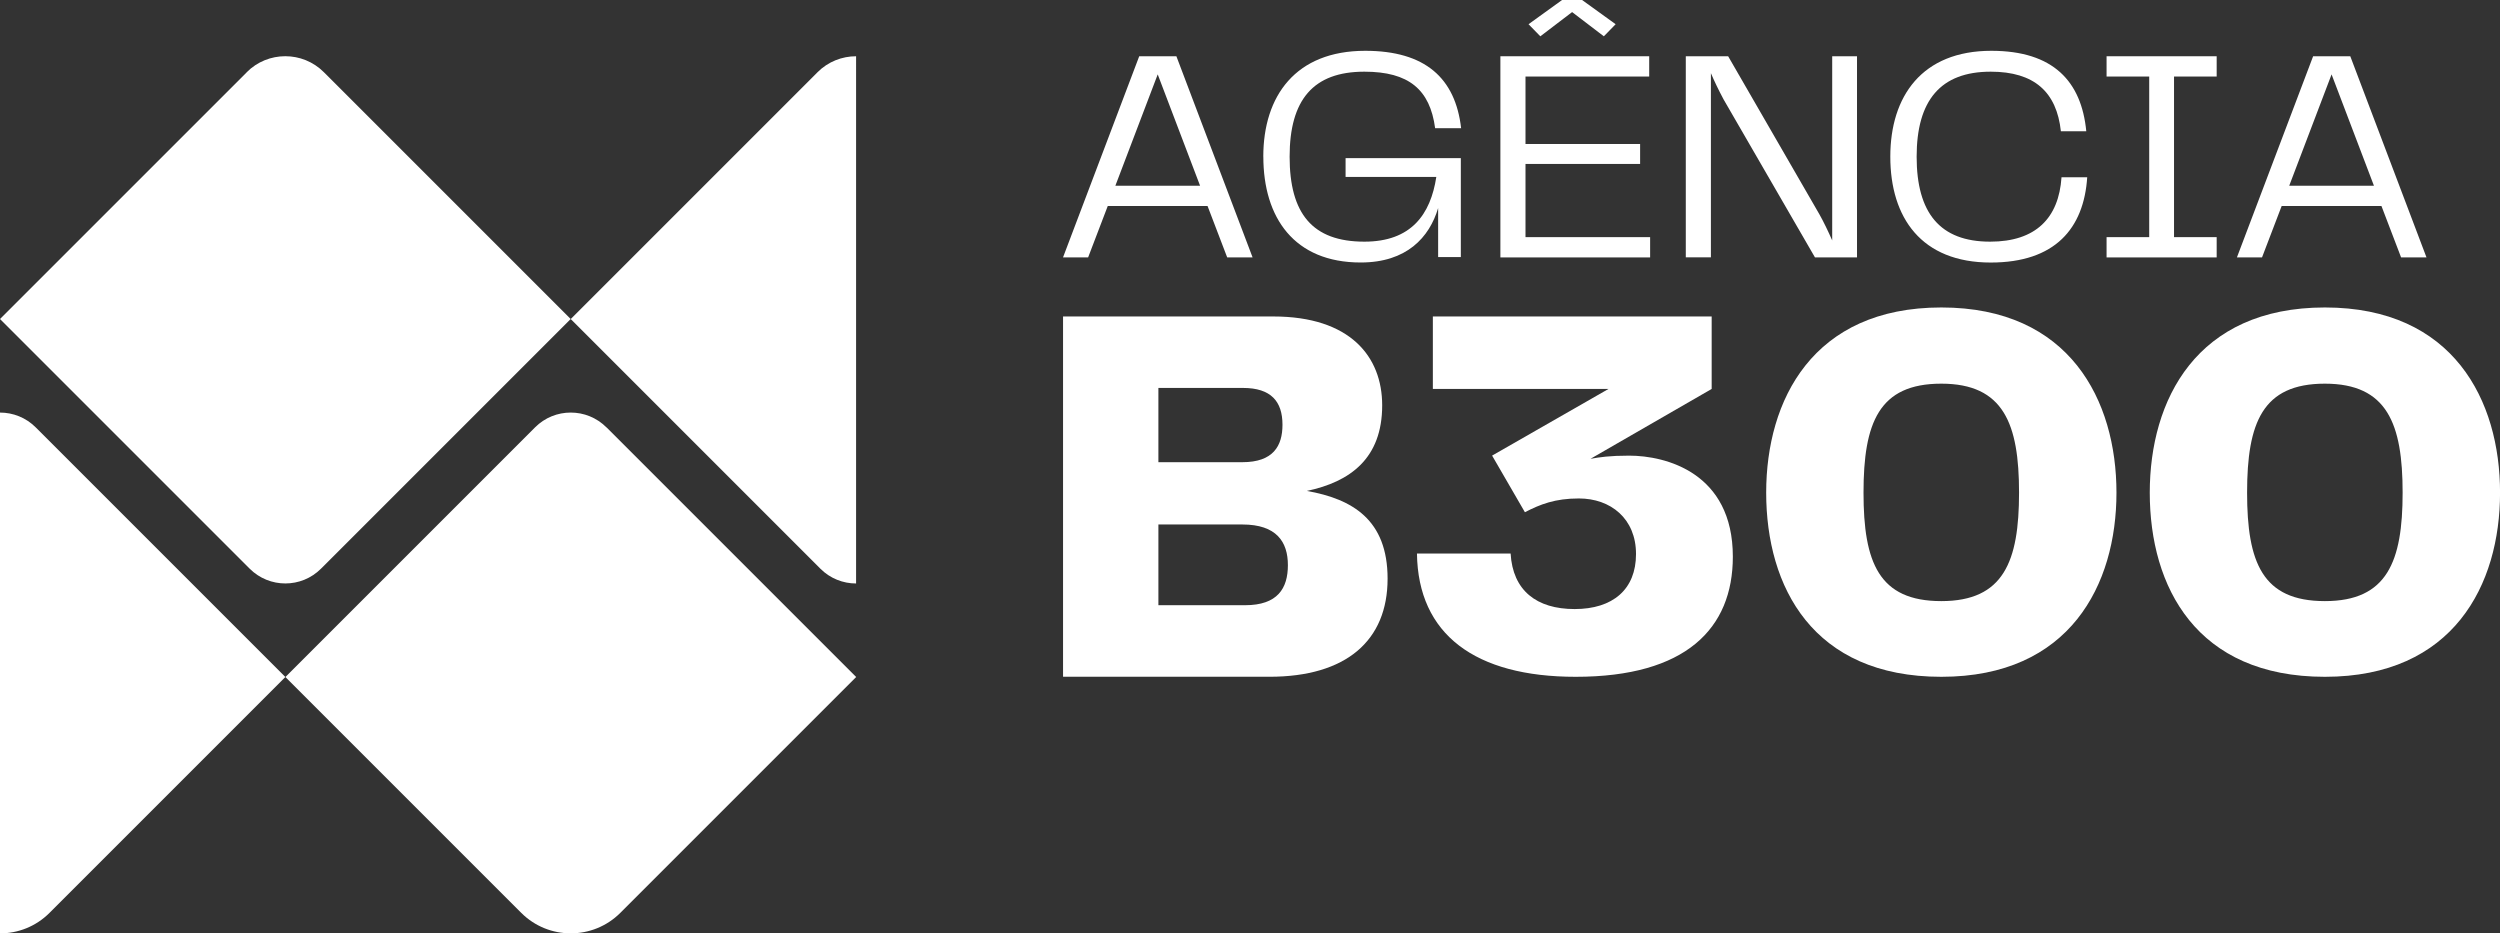
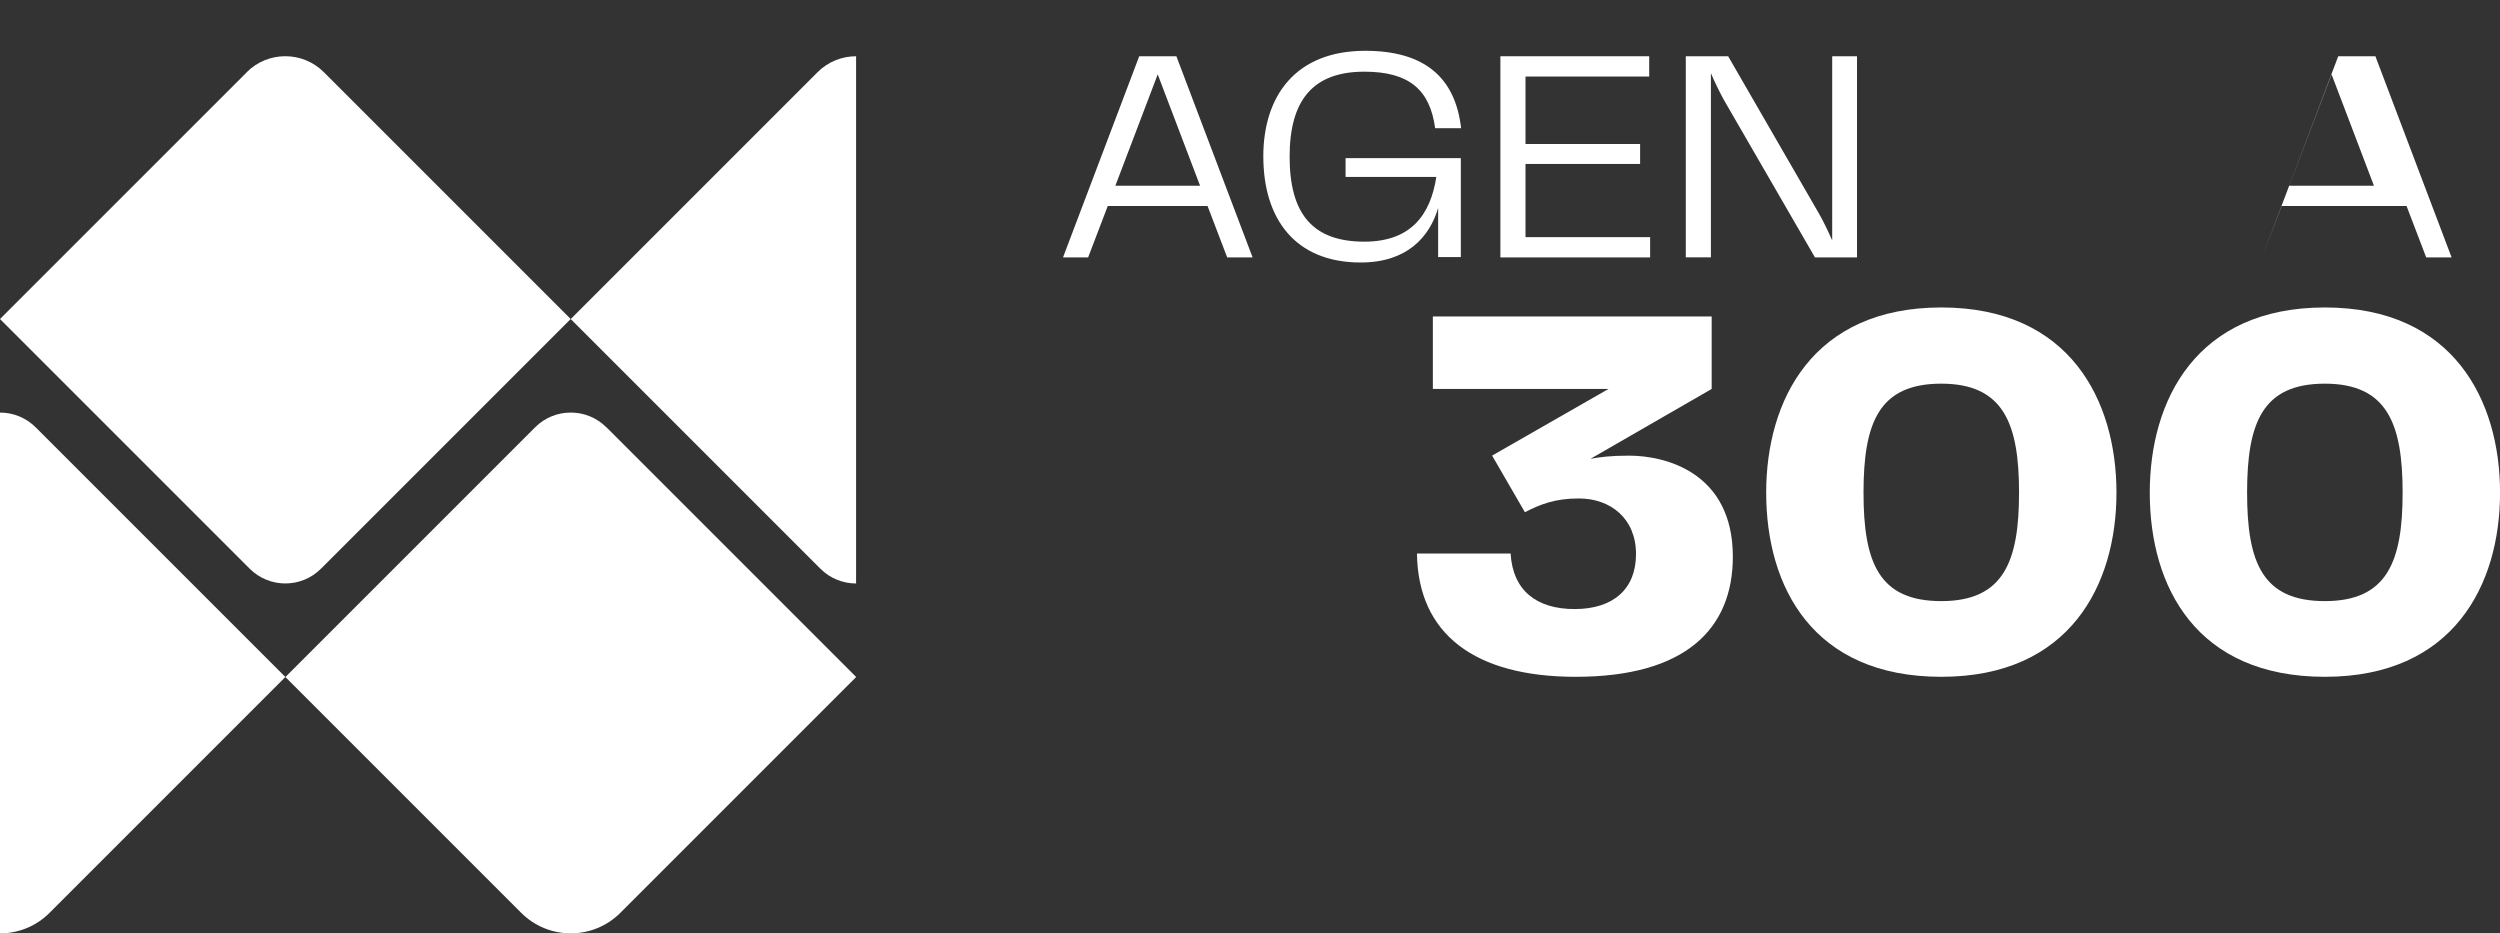
<svg xmlns="http://www.w3.org/2000/svg" id="Layer_2" data-name="Layer 2" viewBox="0 0 591.53 220.85">
  <rect x="0" y="0" width="591.53" height="220.85" fill="#333333" stroke="none" />
  <defs>
    <style>
      .cls-1 {
        fill: #fff;
      }
    </style>
  </defs>
  <g id="Layer_1-2" data-name="Layer 1">
    <g>
      <g>
        <path class="cls-1" d="M58.4,17.09L0,75.48l59.07,59.07c4.67,4.67,12.23,4.67,16.89,0l59.07-59.07-58.4-58.4c-5.04-5.04-13.21-5.04-18.25,0Z" />
        <path class="cls-1" d="M193.44,17.09l-58.4,58.4,59.07,59.07c2.33,2.33,5.39,3.5,8.45,3.5V13.31c-3.3,0-6.61,1.26-9.13,3.78Z" />
      </g>
      <g>
        <path class="cls-1" d="M143.49,101.12c-4.67-4.67-12.23-4.67-16.89,0l-59.07,59.07,55.8,55.8c6.47,6.47,16.97,6.47,23.45,0l55.8-55.8-59.07-59.07Z" />
        <path class="cls-1" d="M0,97.62v123.23c4.24,0,8.49-1.62,11.72-4.86l55.8-55.8L8.45,101.12c-2.33-2.33-5.39-3.5-8.45-3.5Z" />
      </g>
    </g>
-     <path class="cls-1" d="M328.32,136.93c0,14.61-9.74,23.2-27.95,23.2h-48.84v-85.25h49.74c18.2,0,25.77,9.49,25.77,21.03,0,12.56-7.56,18.08-17.82,20.25,10.77,1.92,19.1,6.8,19.1,20.77ZM274.09,91.8v17.56h19.87c7.31,0,9.49-3.85,9.49-8.85,0-5.51-2.69-8.72-9.36-8.72h-20ZM304.73,133.72c0-5.51-2.69-9.62-10.77-9.62h-19.87v19.1h20.51c7.69,0,10.13-3.98,10.13-9.49Z" />
    <path class="cls-1" d="M357.43,130.96c.5,8.76,6.13,13.15,15.15,13.15s14.52-4.63,14.52-13.02-6.01-13.15-13.52-13.15c-5.63,0-9.14,1.38-12.77,3.26l-7.76-13.4,27.54-15.77h-41.56v-17.15h65.97v17.15l-28.67,16.53c2.13-.38,4.51-.75,9.14-.75,8.64,0,24.54,4.01,24.54,23.91,0,17.02-11.14,28.42-37.18,28.42-23.79,0-37.31-10.02-37.56-29.17h22.16Z" />
    <path class="cls-1" d="M417.9,116.57c0-21.91,11.02-43.82,41.44-43.82s41.44,22.03,41.44,43.82-11.02,43.57-41.44,43.57-41.44-21.28-41.44-43.57ZM459.33,142.23c14.77,0,18.4-9.39,18.4-25.66s-3.63-25.79-18.4-25.79-18.4,9.26-18.4,25.79,3.63,25.66,18.4,25.66Z" />
    <path class="cls-1" d="M508.66,116.57c0-21.91,11.02-43.82,41.44-43.82s41.44,22.03,41.44,43.82-11.02,43.57-41.44,43.57-41.44-21.28-41.44-43.57ZM550.09,142.23c14.77,0,18.4-9.39,18.4-25.66s-3.63-25.79-18.4-25.79-18.4,9.26-18.4,25.79,3.63,25.66,18.4,25.66Z" />
    <path class="cls-1" d="M285.73,48.74h-23.62l-4.65,12.17h-5.94l18.03-47.59h8.8l18.03,47.59h-6.01l-4.65-12.17ZM283.95,43.94l-10.02-26.34-10.02,26.34h20.04Z" />
    <path class="cls-1" d="M298.91,37.07c0-14.39,7.66-25.05,24.12-25.05,14.17,0,21.33,6.44,22.69,18.32h-6.15c-1.22-9.16-6.23-13.38-16.75-13.38-12.09,0-17.68,6.66-17.68,20.11s5.37,20.11,17.68,20.11c11.09,0,15.67-6.44,17.03-15.32h-21.47v-4.44h27.27v23.4h-5.37v-11.59c-2.07,6.94-7.44,12.88-18.32,12.88-15.74,0-23.04-10.59-23.04-25.05Z" />
    <path class="cls-1" d="M390.44,56.11v4.8h-35.43V13.31h35.21v4.8h-29.27v15.96h27.12v4.72h-27.12v17.32h29.48Z" />
    <path class="cls-1" d="M439.39,13.31v47.59h-9.95l-21.61-37.36c-1.22-2.29-2.22-4.37-3.01-6.23v43.58h-5.94V13.31h10.02l21.61,37.43c.93,1.65,2.08,4.01,3.01,6.15V13.31h5.87Z" />
-     <path class="cls-1" d="M447.27,37.07c0-14.31,7.51-25.05,23.9-25.05,14.67,0,21.33,7.23,22.47,19.04h-6.01c-1-9.3-6.3-14.1-16.6-14.1-11.88,0-17.53,6.8-17.53,20.11s5.51,20.11,17.39,20.11c10.81,0,16.24-5.58,16.89-15.24h6.08c-.79,12.09-7.59,20.18-22.83,20.18-16.39,0-23.76-10.59-23.76-25.05Z" />
-     <path class="cls-1" d="M514.4,18.11v38h10.09v4.8h-26.05v-4.8h10.09V18.11h-10.09v-4.8h26.05v4.8h-10.09Z" />
-     <path class="cls-1" d="M563.49,48.74h-23.62l-4.65,12.17h-5.94l18.03-47.59h8.8l18.03,47.59h-6.01l-4.65-12.17ZM561.7,43.94l-10.02-26.34-10.02,26.34h20.04Z" />
-     <polygon class="cls-1" points="364.46 8.59 361.67 5.73 369.61 0 374.34 0 382.28 5.73 379.49 8.59 371.98 2.86 364.46 8.59" />
+     <path class="cls-1" d="M563.49,48.74h-23.62l-4.65,12.17l18.03-47.59h8.8l18.03,47.59h-6.01l-4.65-12.17ZM561.7,43.94l-10.02-26.34-10.02,26.34h20.04Z" />
  </g>
</svg>